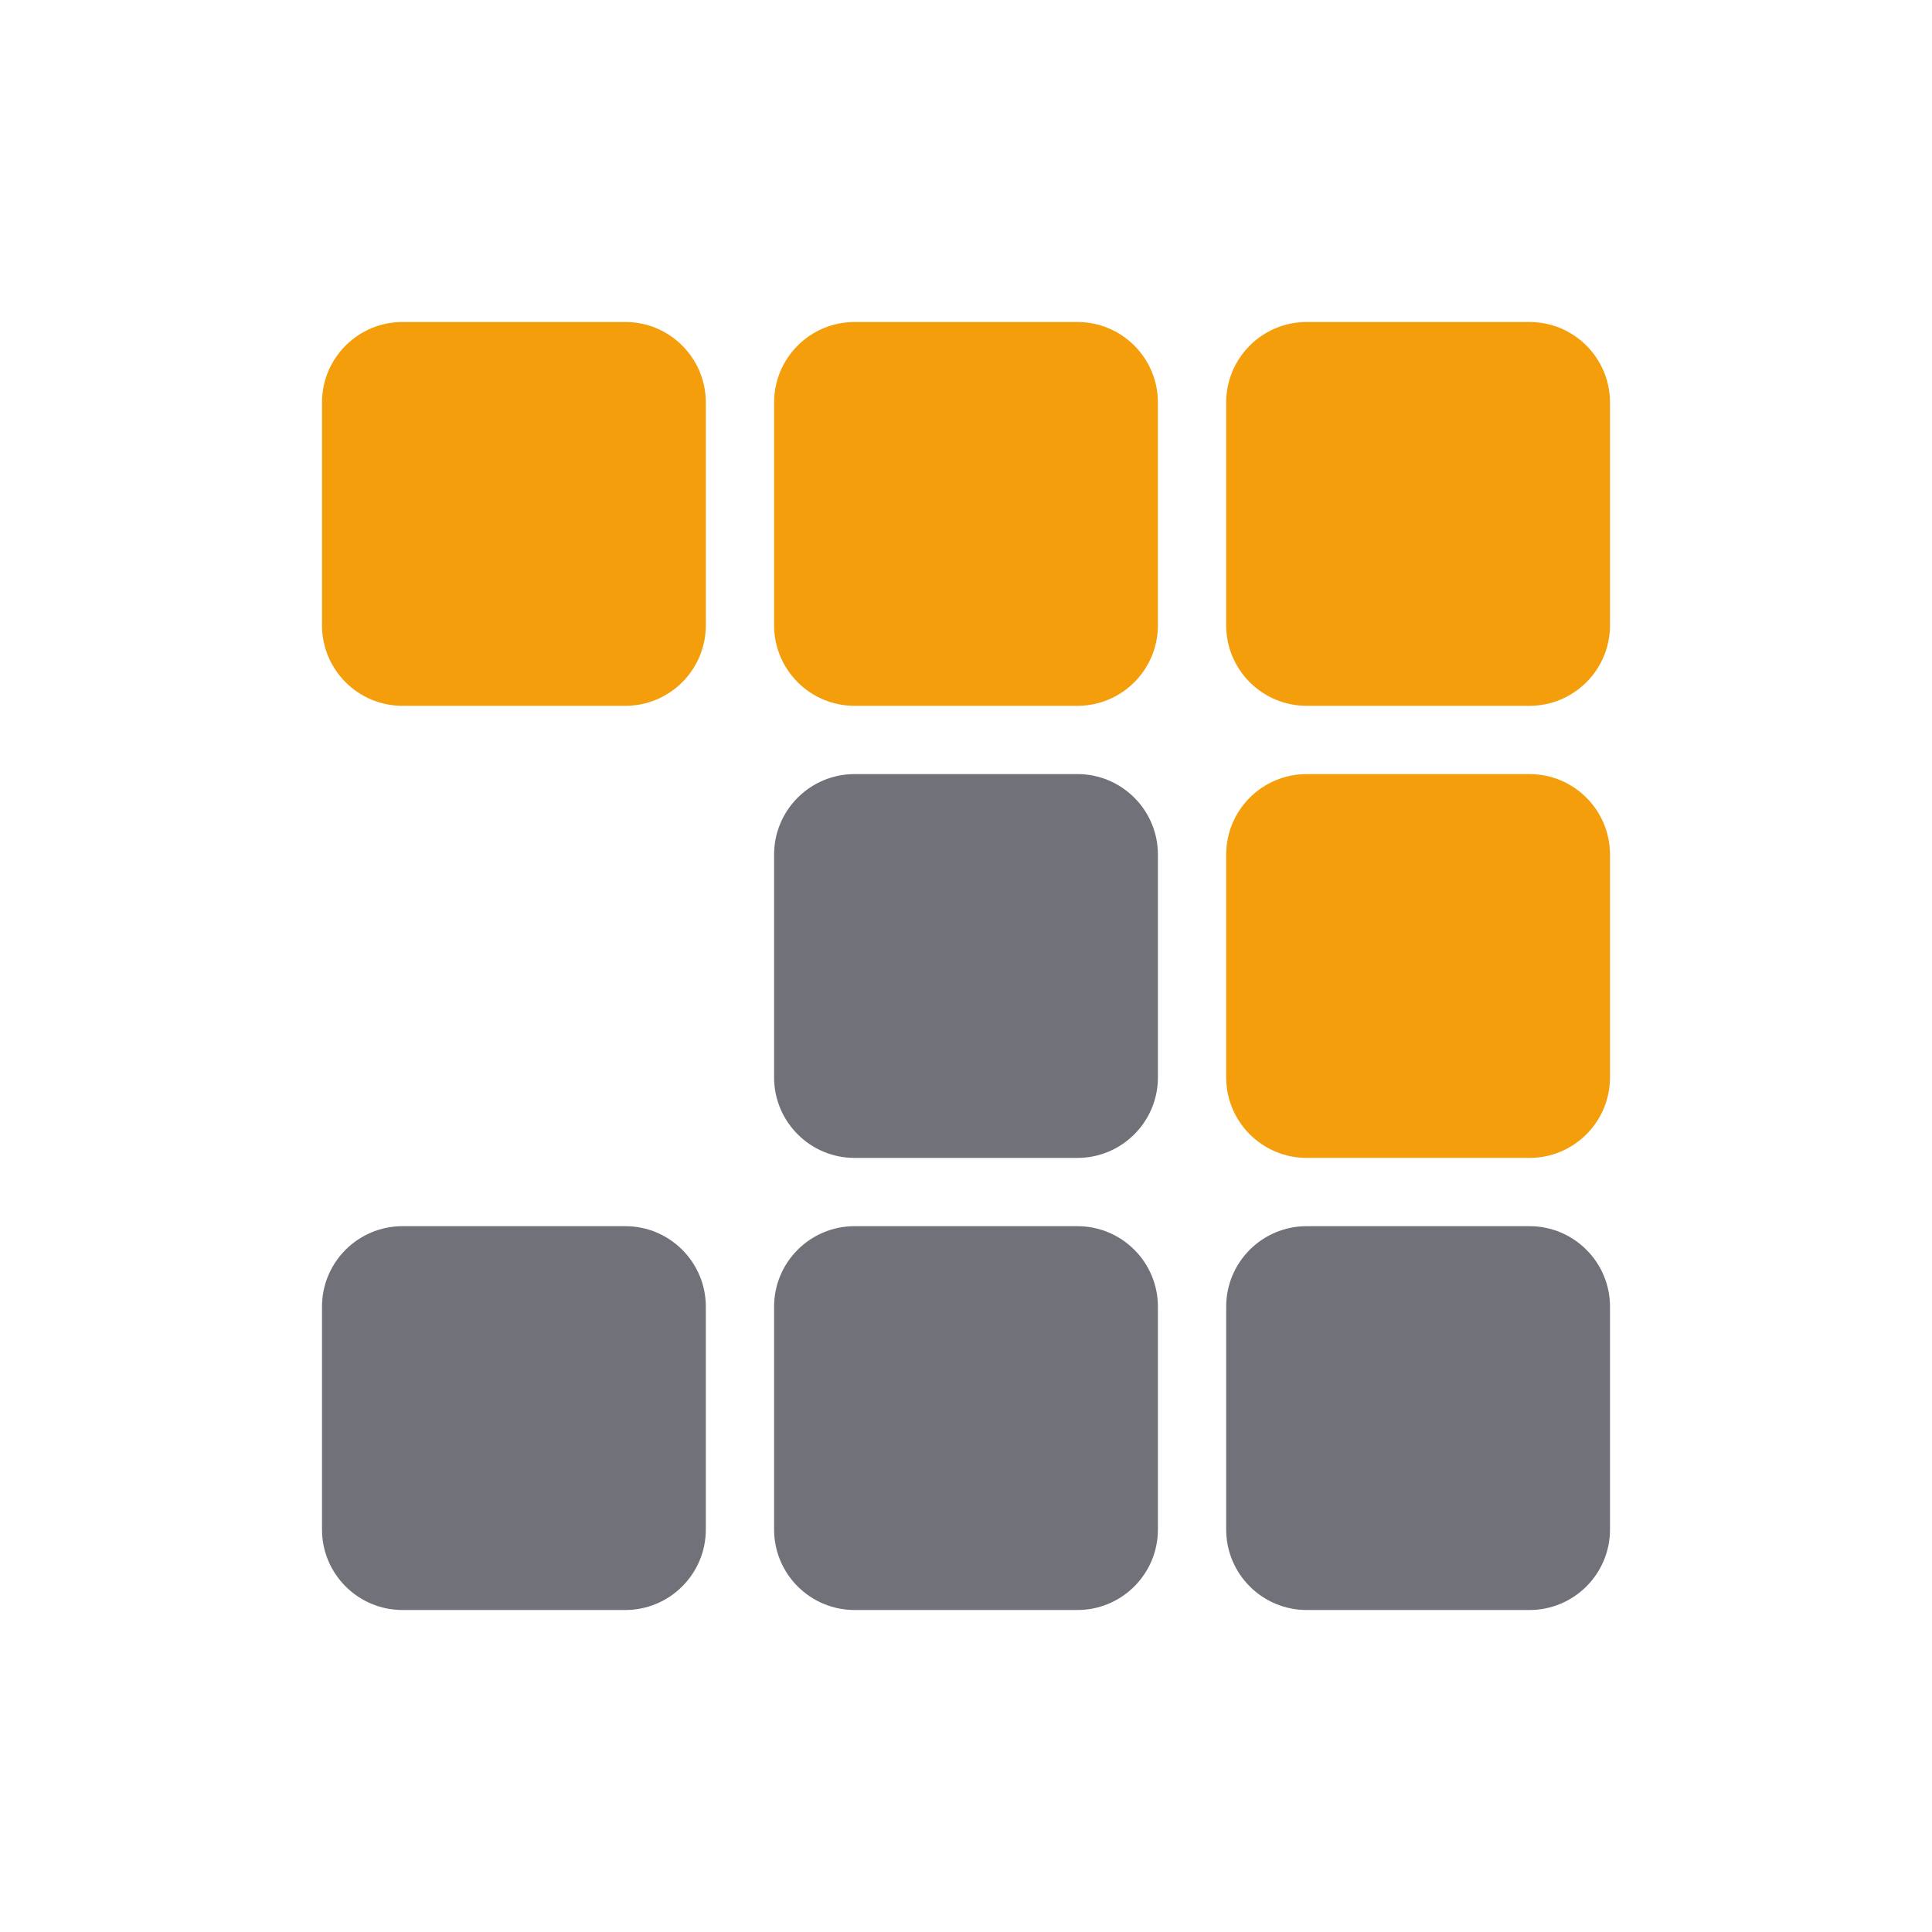
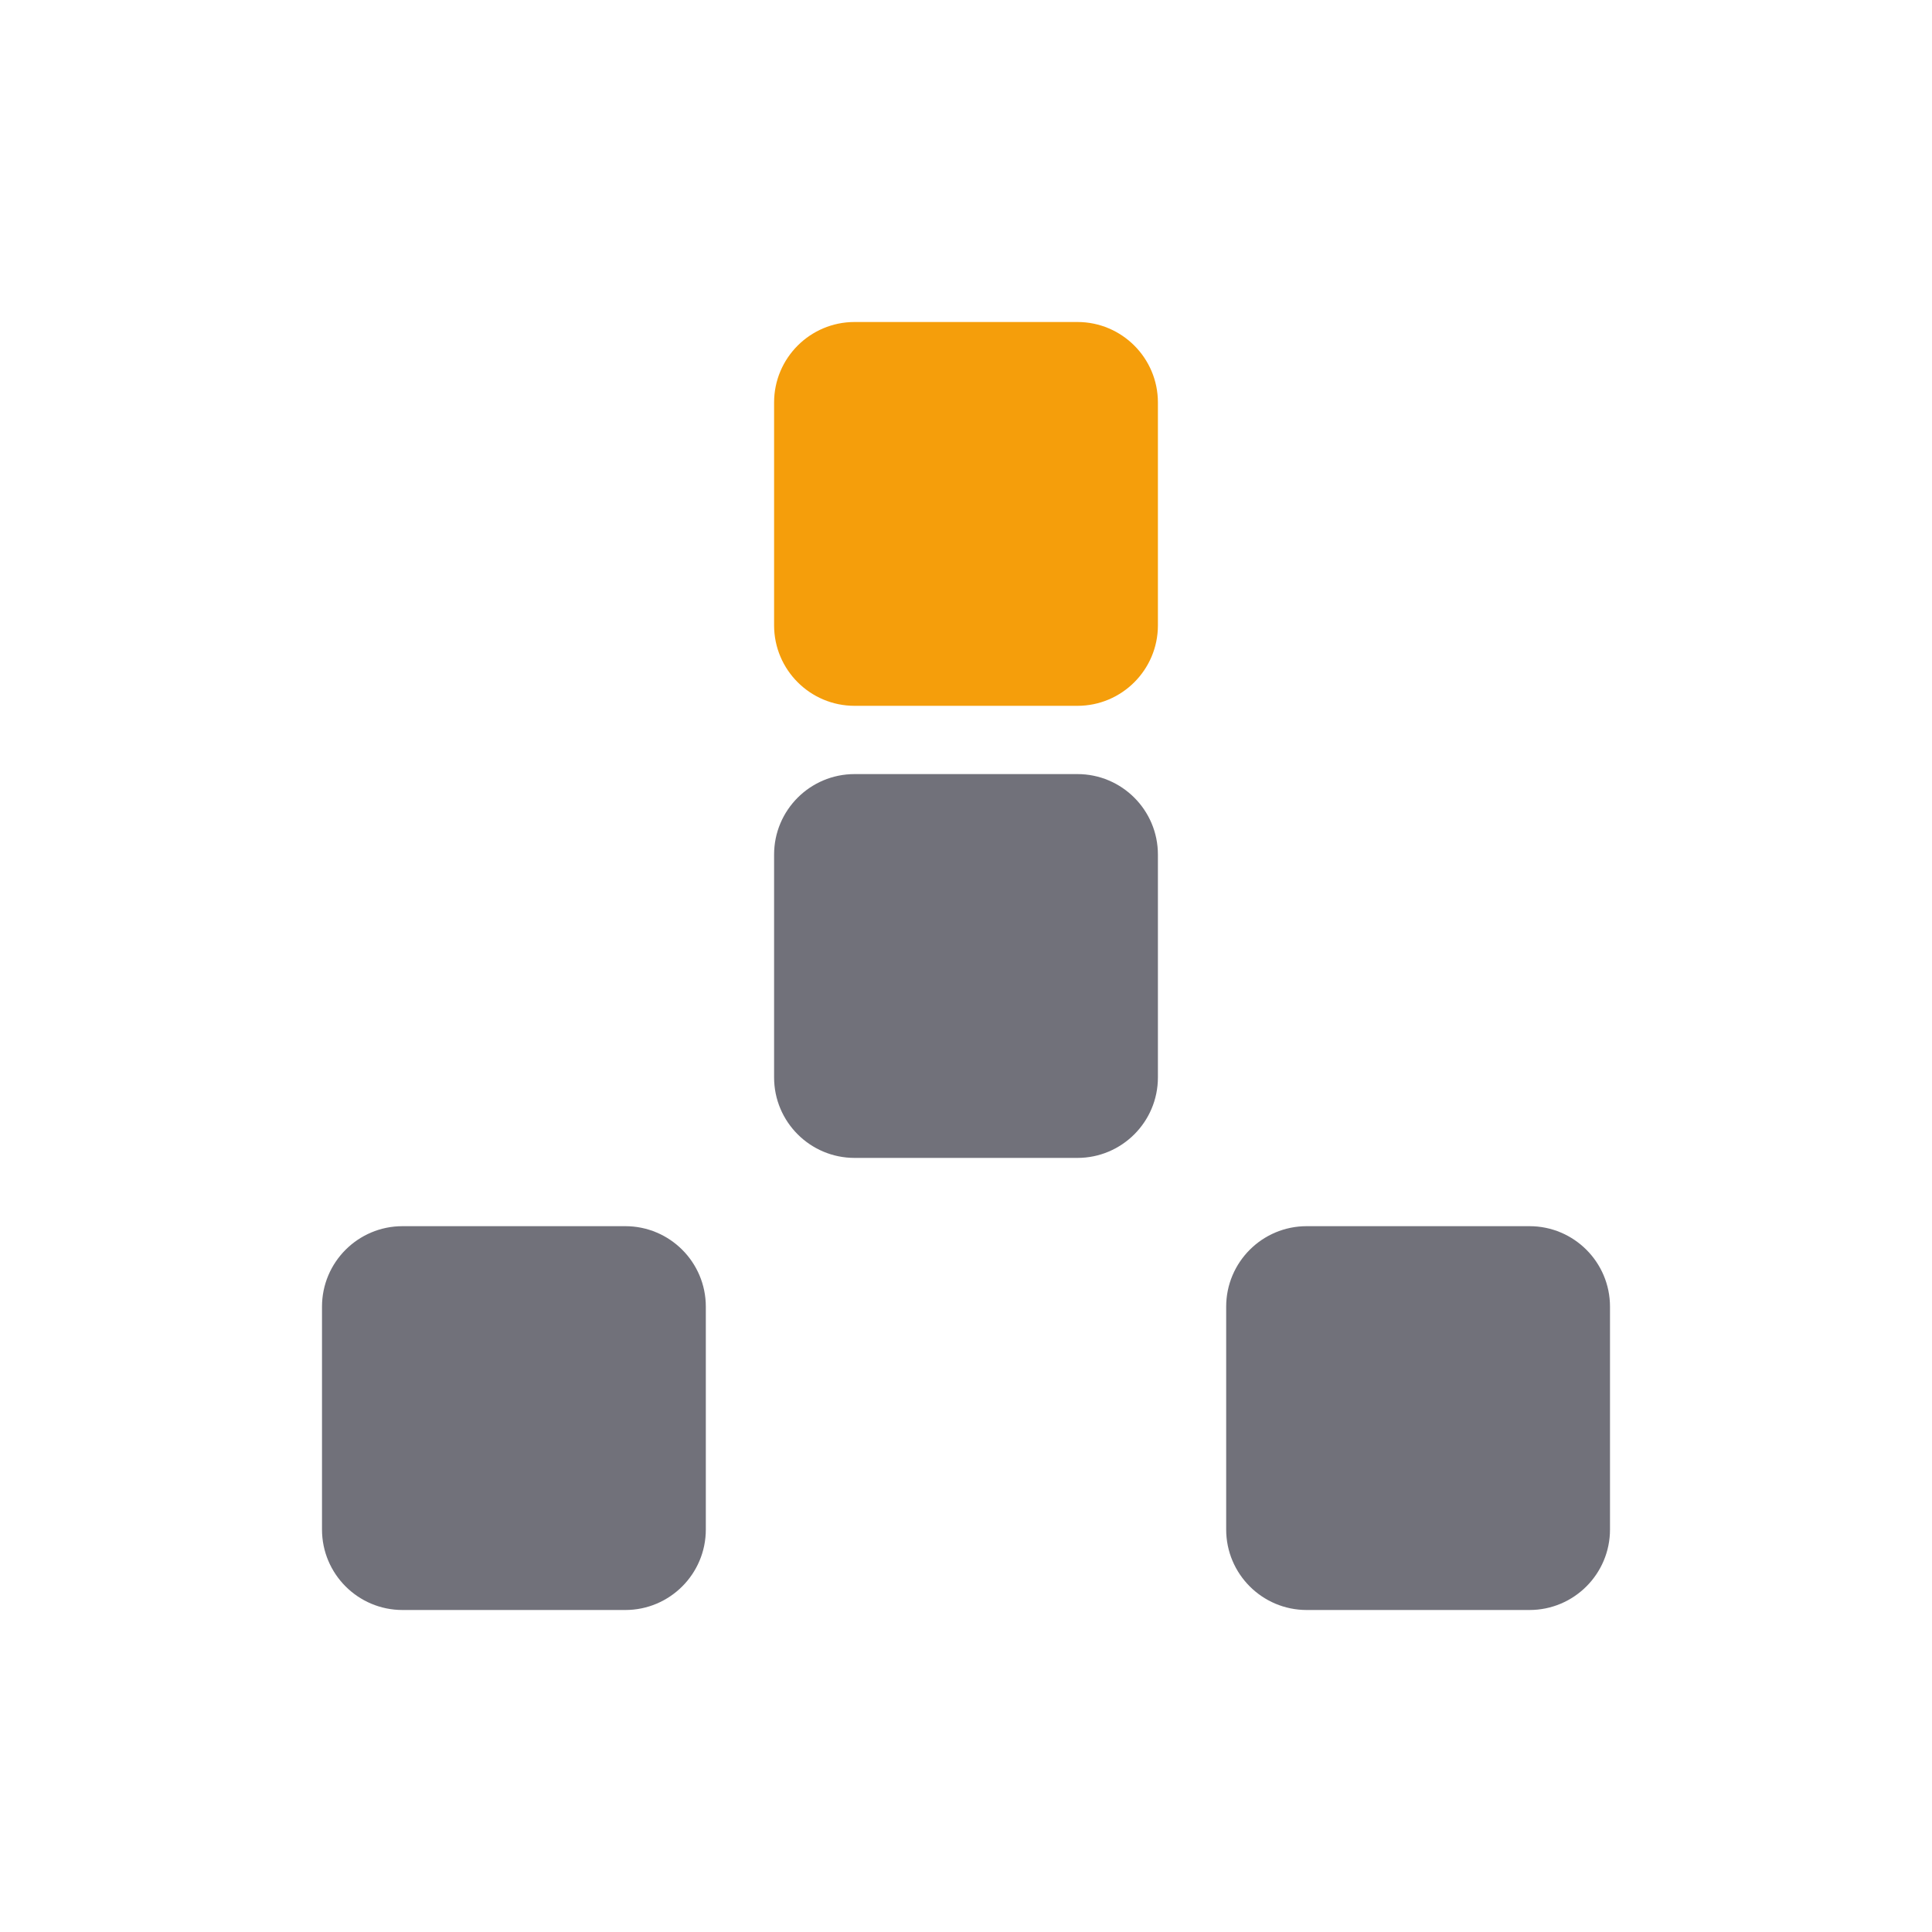
<svg xmlns="http://www.w3.org/2000/svg" width="24" height="24" viewBox="0 0 24 24" fill="none">
-   <path d="M20 7.768C20 8.32 19.552 8.768 19 8.768H16.232C15.68 8.768 15.232 8.32 15.232 7.768V5C15.232 4.448 15.68 4 16.232 4H19C19.552 4 20 4.448 20 5V7.768Z" fill="#F59E0B" />
  <path d="M14.384 7.768C14.384 8.32 13.936 8.768 13.384 8.768H10.616C10.064 8.768 9.616 8.32 9.616 7.768V5C9.616 4.448 10.064 4 10.616 4H13.384C13.936 4 14.384 4.448 14.384 5V7.768Z" fill="#F59E0B" />
-   <path d="M8.768 7.768C8.768 8.32 8.32 8.768 7.768 8.768H5C4.448 8.768 4 8.32 4 7.768V5C4 4.448 4.448 4 5 4H7.768C8.32 4 8.768 4.448 8.768 5V7.768Z" fill="#F59E0B" />
-   <path d="M20 13.384C20 13.936 19.552 14.384 19 14.384H16.232C15.68 14.384 15.232 13.936 15.232 13.384V10.616C15.232 10.064 15.68 9.616 16.232 9.616H19C19.552 9.616 20 10.064 20 10.616V13.384Z" fill="#F59E0B" />
  <path d="M14.384 13.384C14.384 13.936 13.936 14.384 13.384 14.384H10.616C10.064 14.384 9.616 13.936 9.616 13.384V10.616C9.616 10.064 10.064 9.616 10.616 9.616H13.384C13.936 9.616 14.384 10.064 14.384 10.616V13.384Z" fill="#71717A" />
-   <path d="M14.384 19C14.384 19.552 13.936 20 13.384 20H10.616C10.064 20 9.616 19.552 9.616 19V16.232C9.616 15.68 10.064 15.232 10.616 15.232H13.384C13.936 15.232 14.384 15.68 14.384 16.232V19Z" fill="#71717A" />
  <path d="M20 19C20 19.552 19.552 20 19 20H16.232C15.68 20 15.232 19.552 15.232 19V16.232C15.232 15.68 15.68 15.232 16.232 15.232H19C19.552 15.232 20 15.68 20 16.232V19Z" fill="#71717A" />
  <path d="M8.768 19C8.768 19.552 8.32 20 7.768 20H5C4.448 20 4 19.552 4 19V16.232C4 15.68 4.448 15.232 5 15.232H7.768C8.32 15.232 8.768 15.68 8.768 16.232V19Z" fill="#71717A" />
</svg>